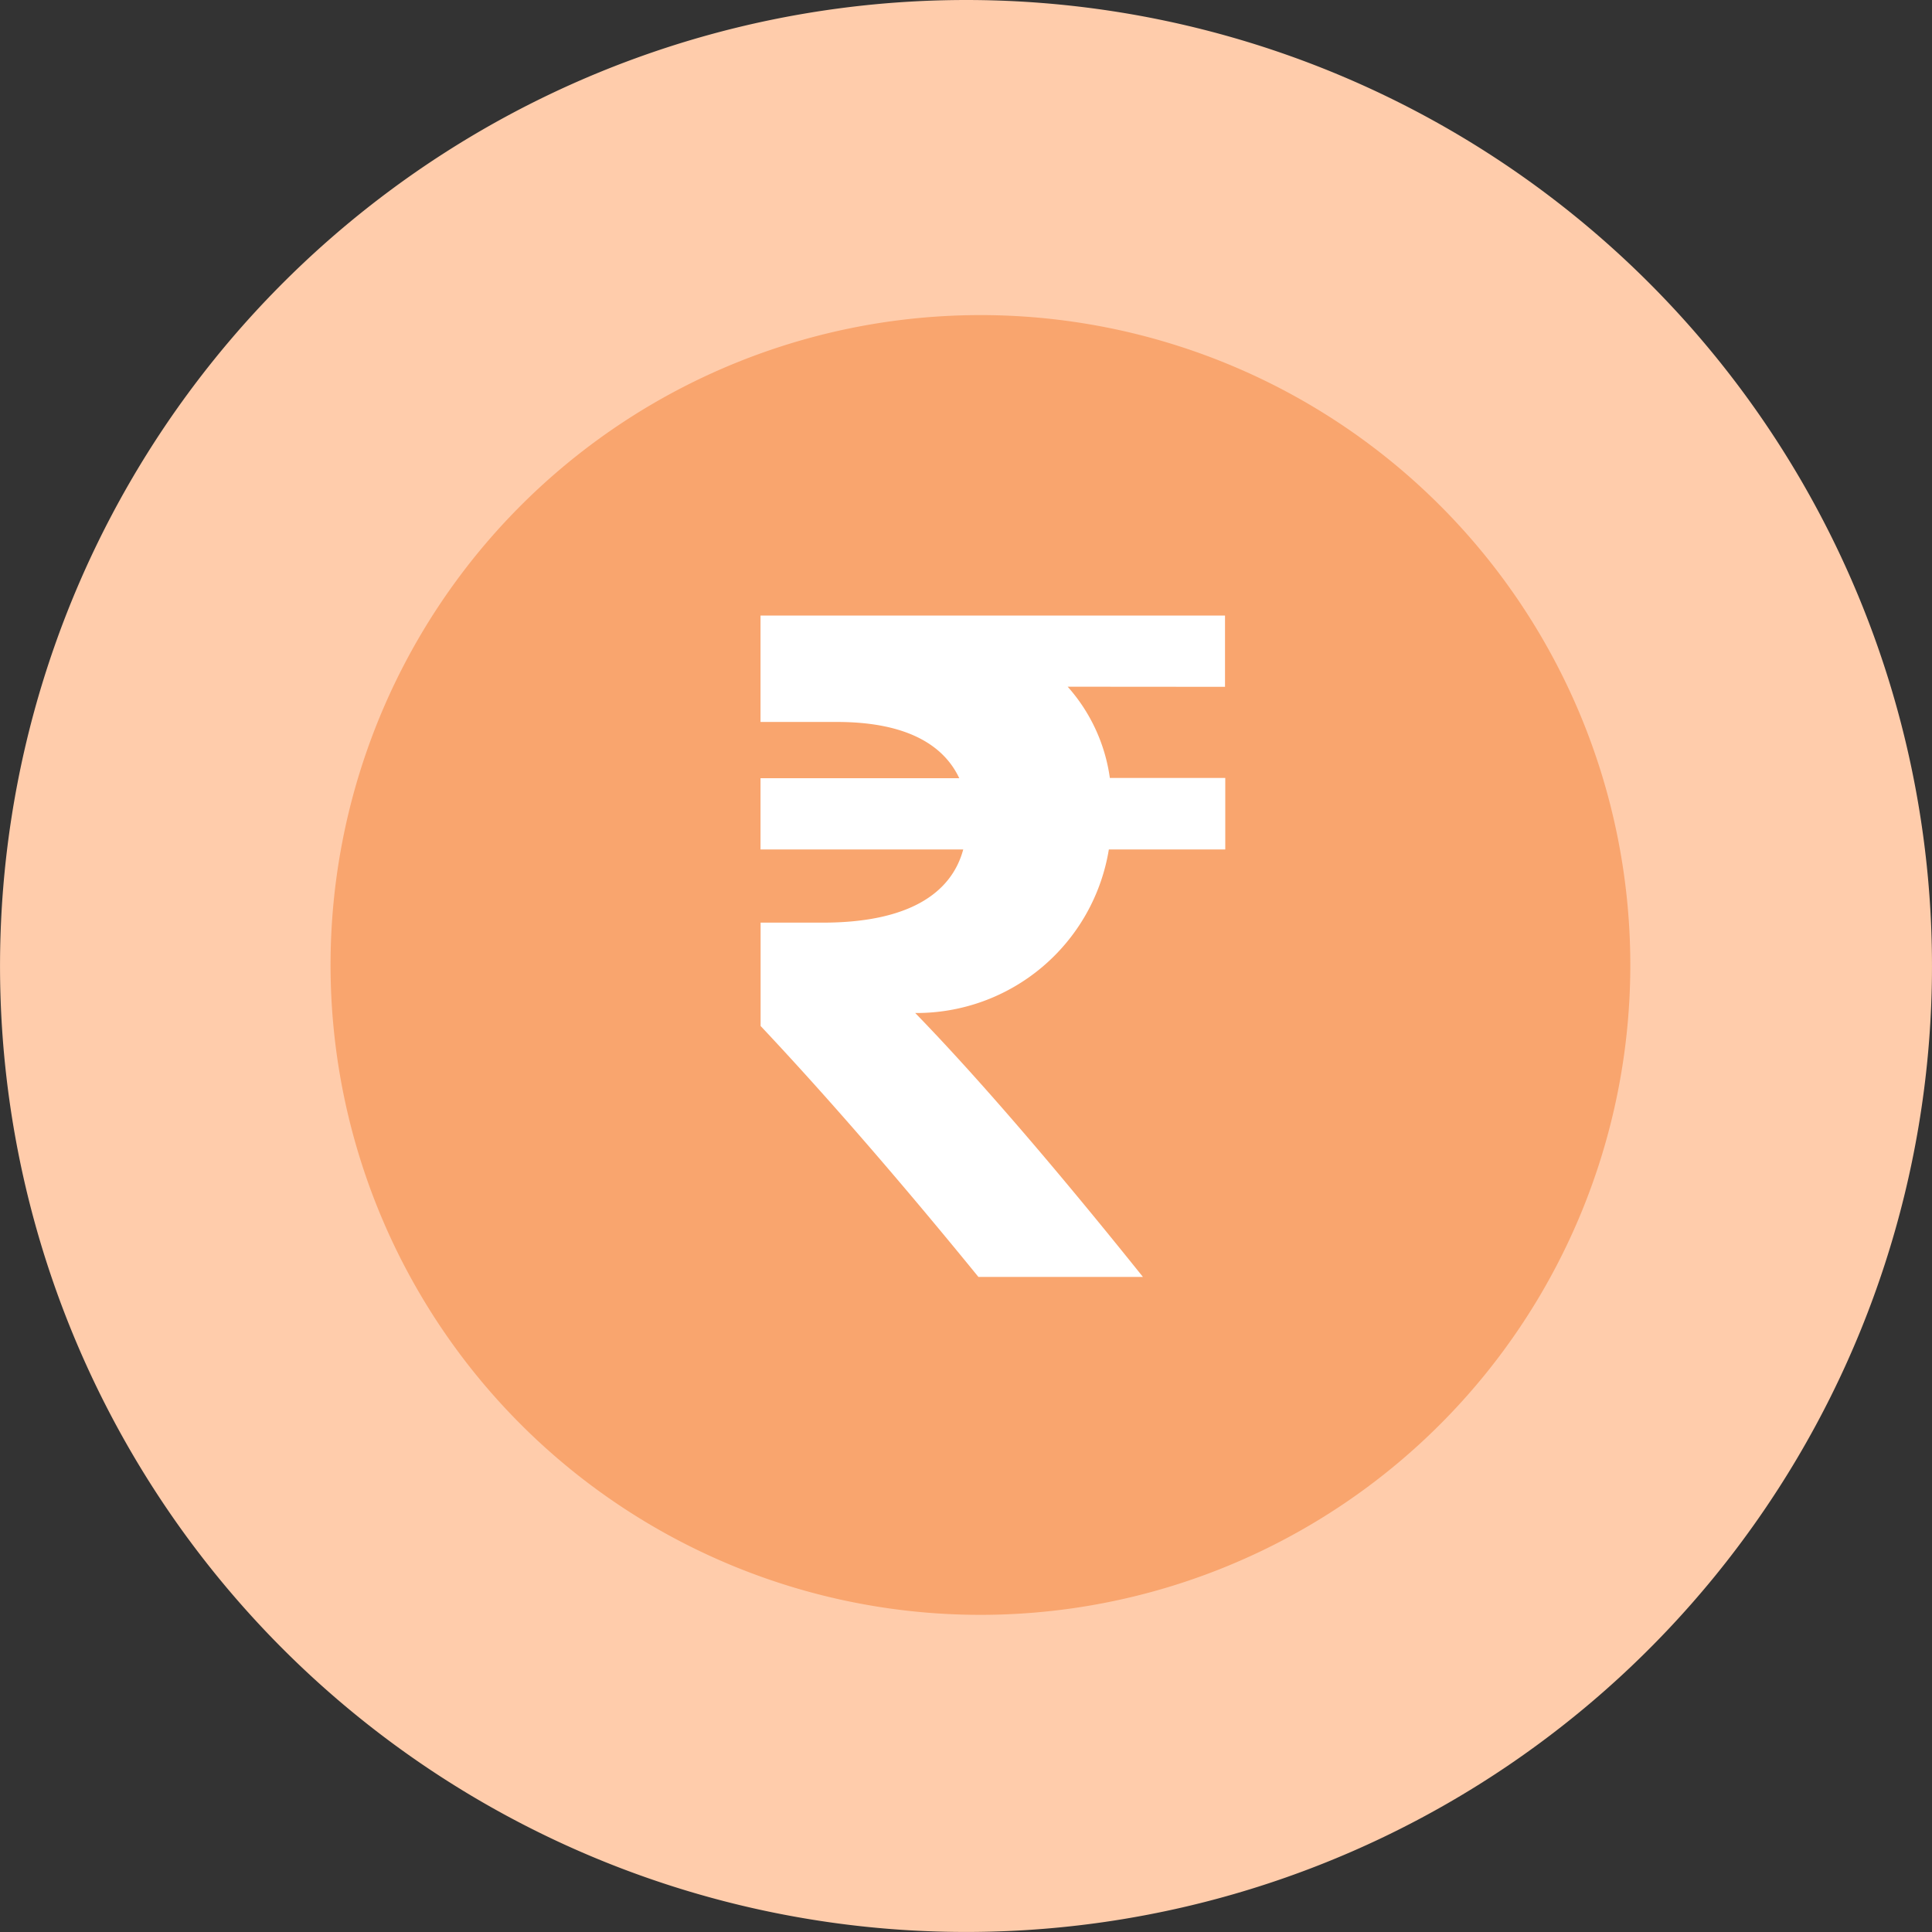
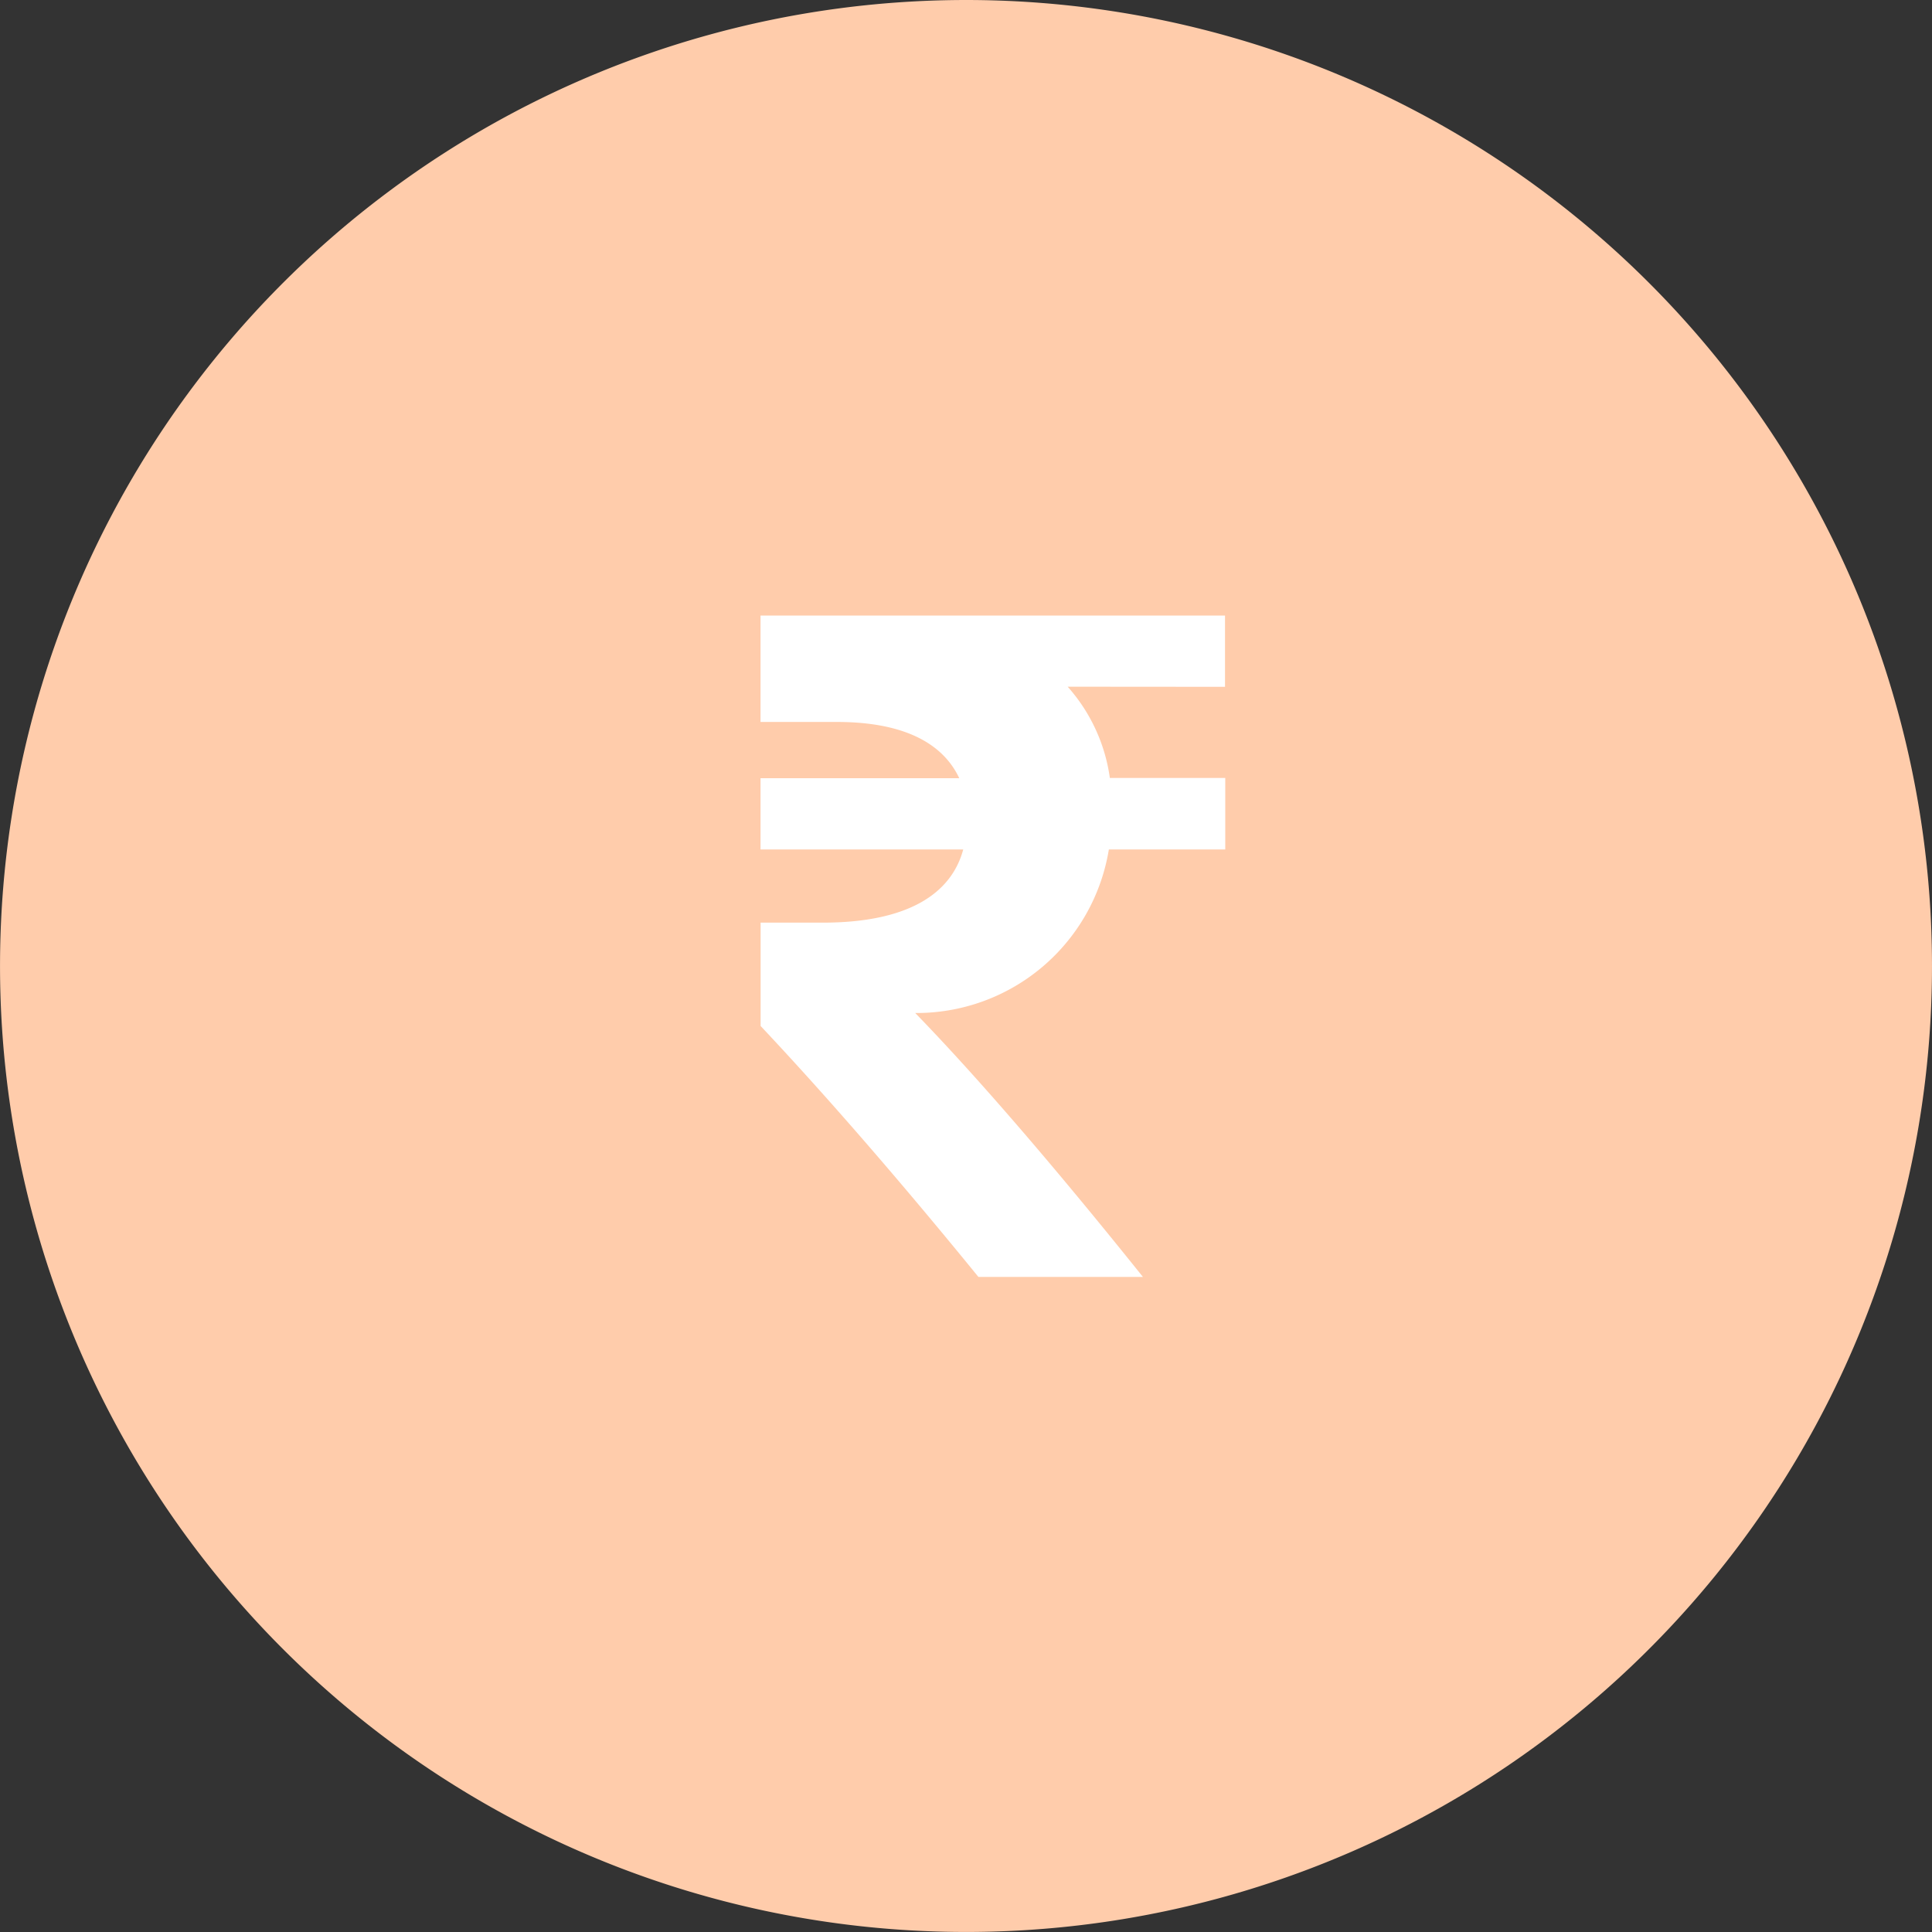
<svg xmlns="http://www.w3.org/2000/svg" width="46.585" height="46.585" viewBox="0 0 46.585 46.585">
  <rect x="0" y="0" width="46.585" height="46.585" fill="#333333" stroke="none" />
  <path id="Path_893" data-name="Path 893" d="M217.369,134.237a23.292,23.292,0,1,1-24.53-21.984,23.291,23.291,0,0,1,24.53,21.984" transform="translate(-170.819 -112.218)" fill="#ffccab" />
-   <path id="Path_894" data-name="Path 894" d="M210.106,134.629a15.67,15.67,0,1,1-16.5-14.79h0a15.67,15.67,0,0,1,16.5,14.79" transform="translate(-170.819 -112.218)" fill="#f9a56e" />
  <path id="Path_933" data-name="Path 933" d="M196.563,128.776a4.164,4.164,0,0,1,1.017,2.2h2.783V132.7h-2.807a4.7,4.7,0,0,1-4.669,3.944c1.668,1.718,3.629,4.04,5.49,6.363H194.41c-1.379-1.694-3.314-3.993-5.251-6.05v-2.492h1.5c2.056,0,3.1-.7,3.386-1.765h-4.888v-1.718h4.792c-.387-.824-1.307-1.356-2.952-1.356h-1.84v-2.565h11.2v1.718Z" transform="translate(-170.819 -112.218)" fill="#fff" />
</svg>